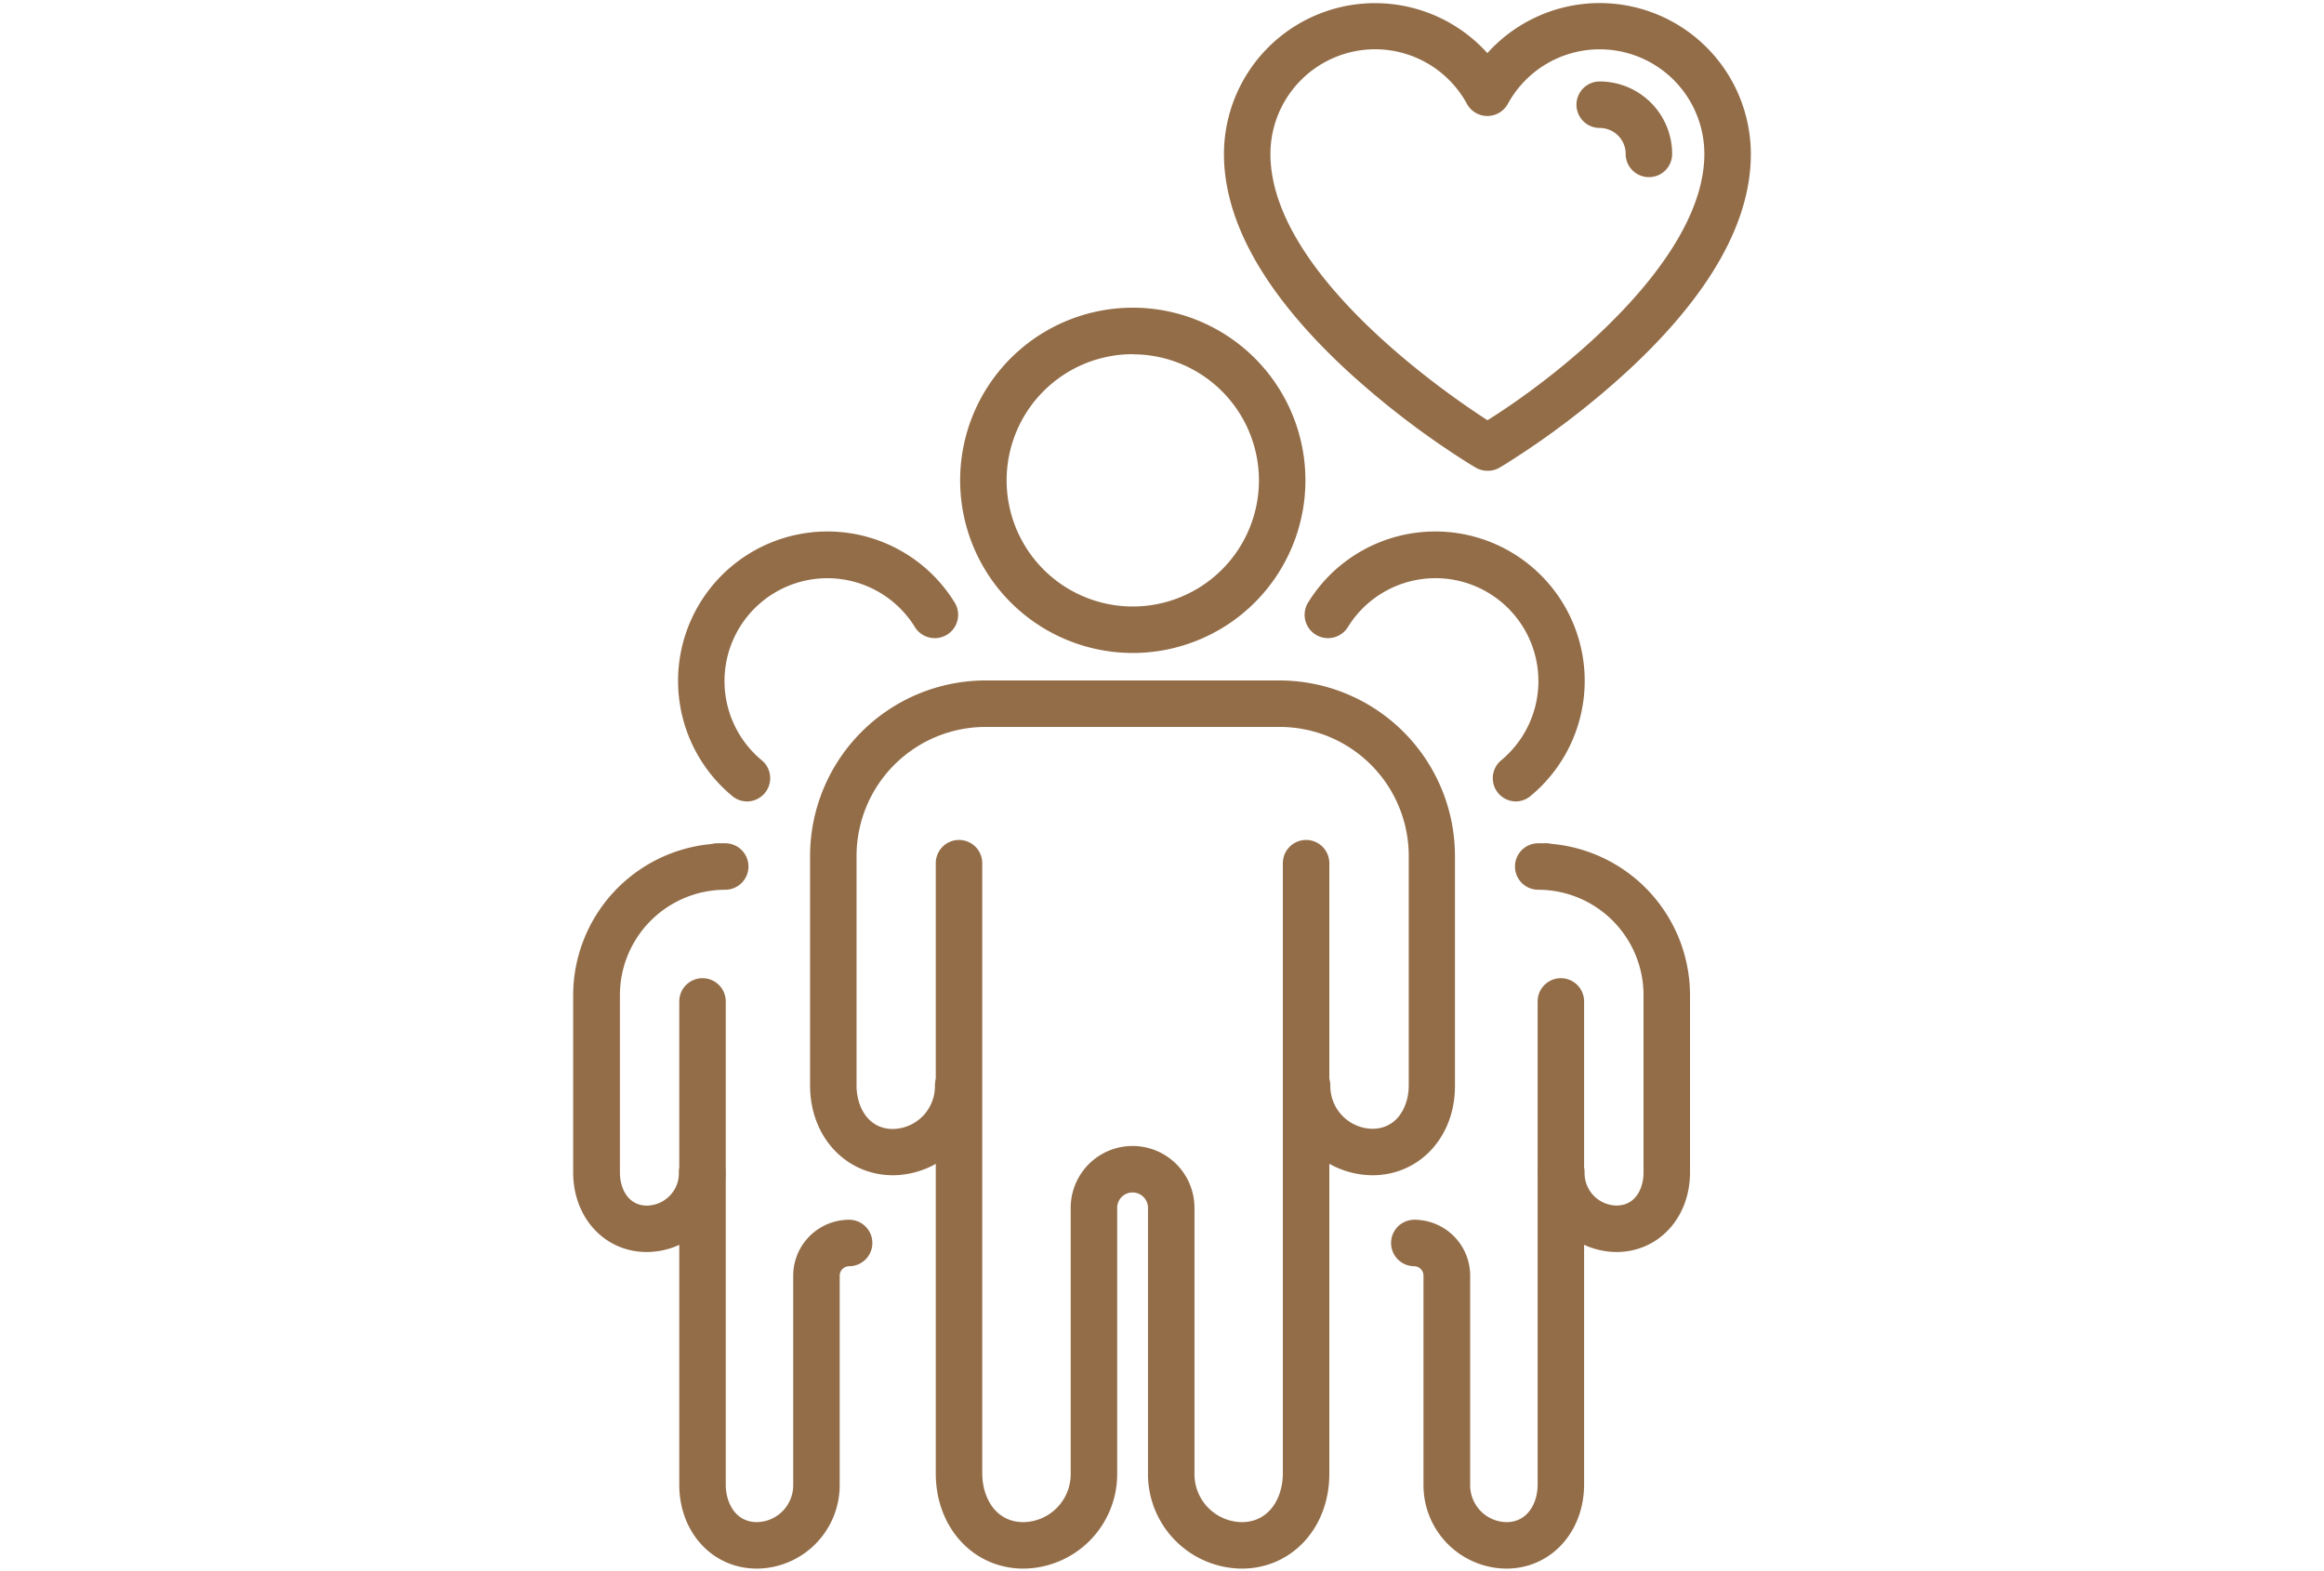
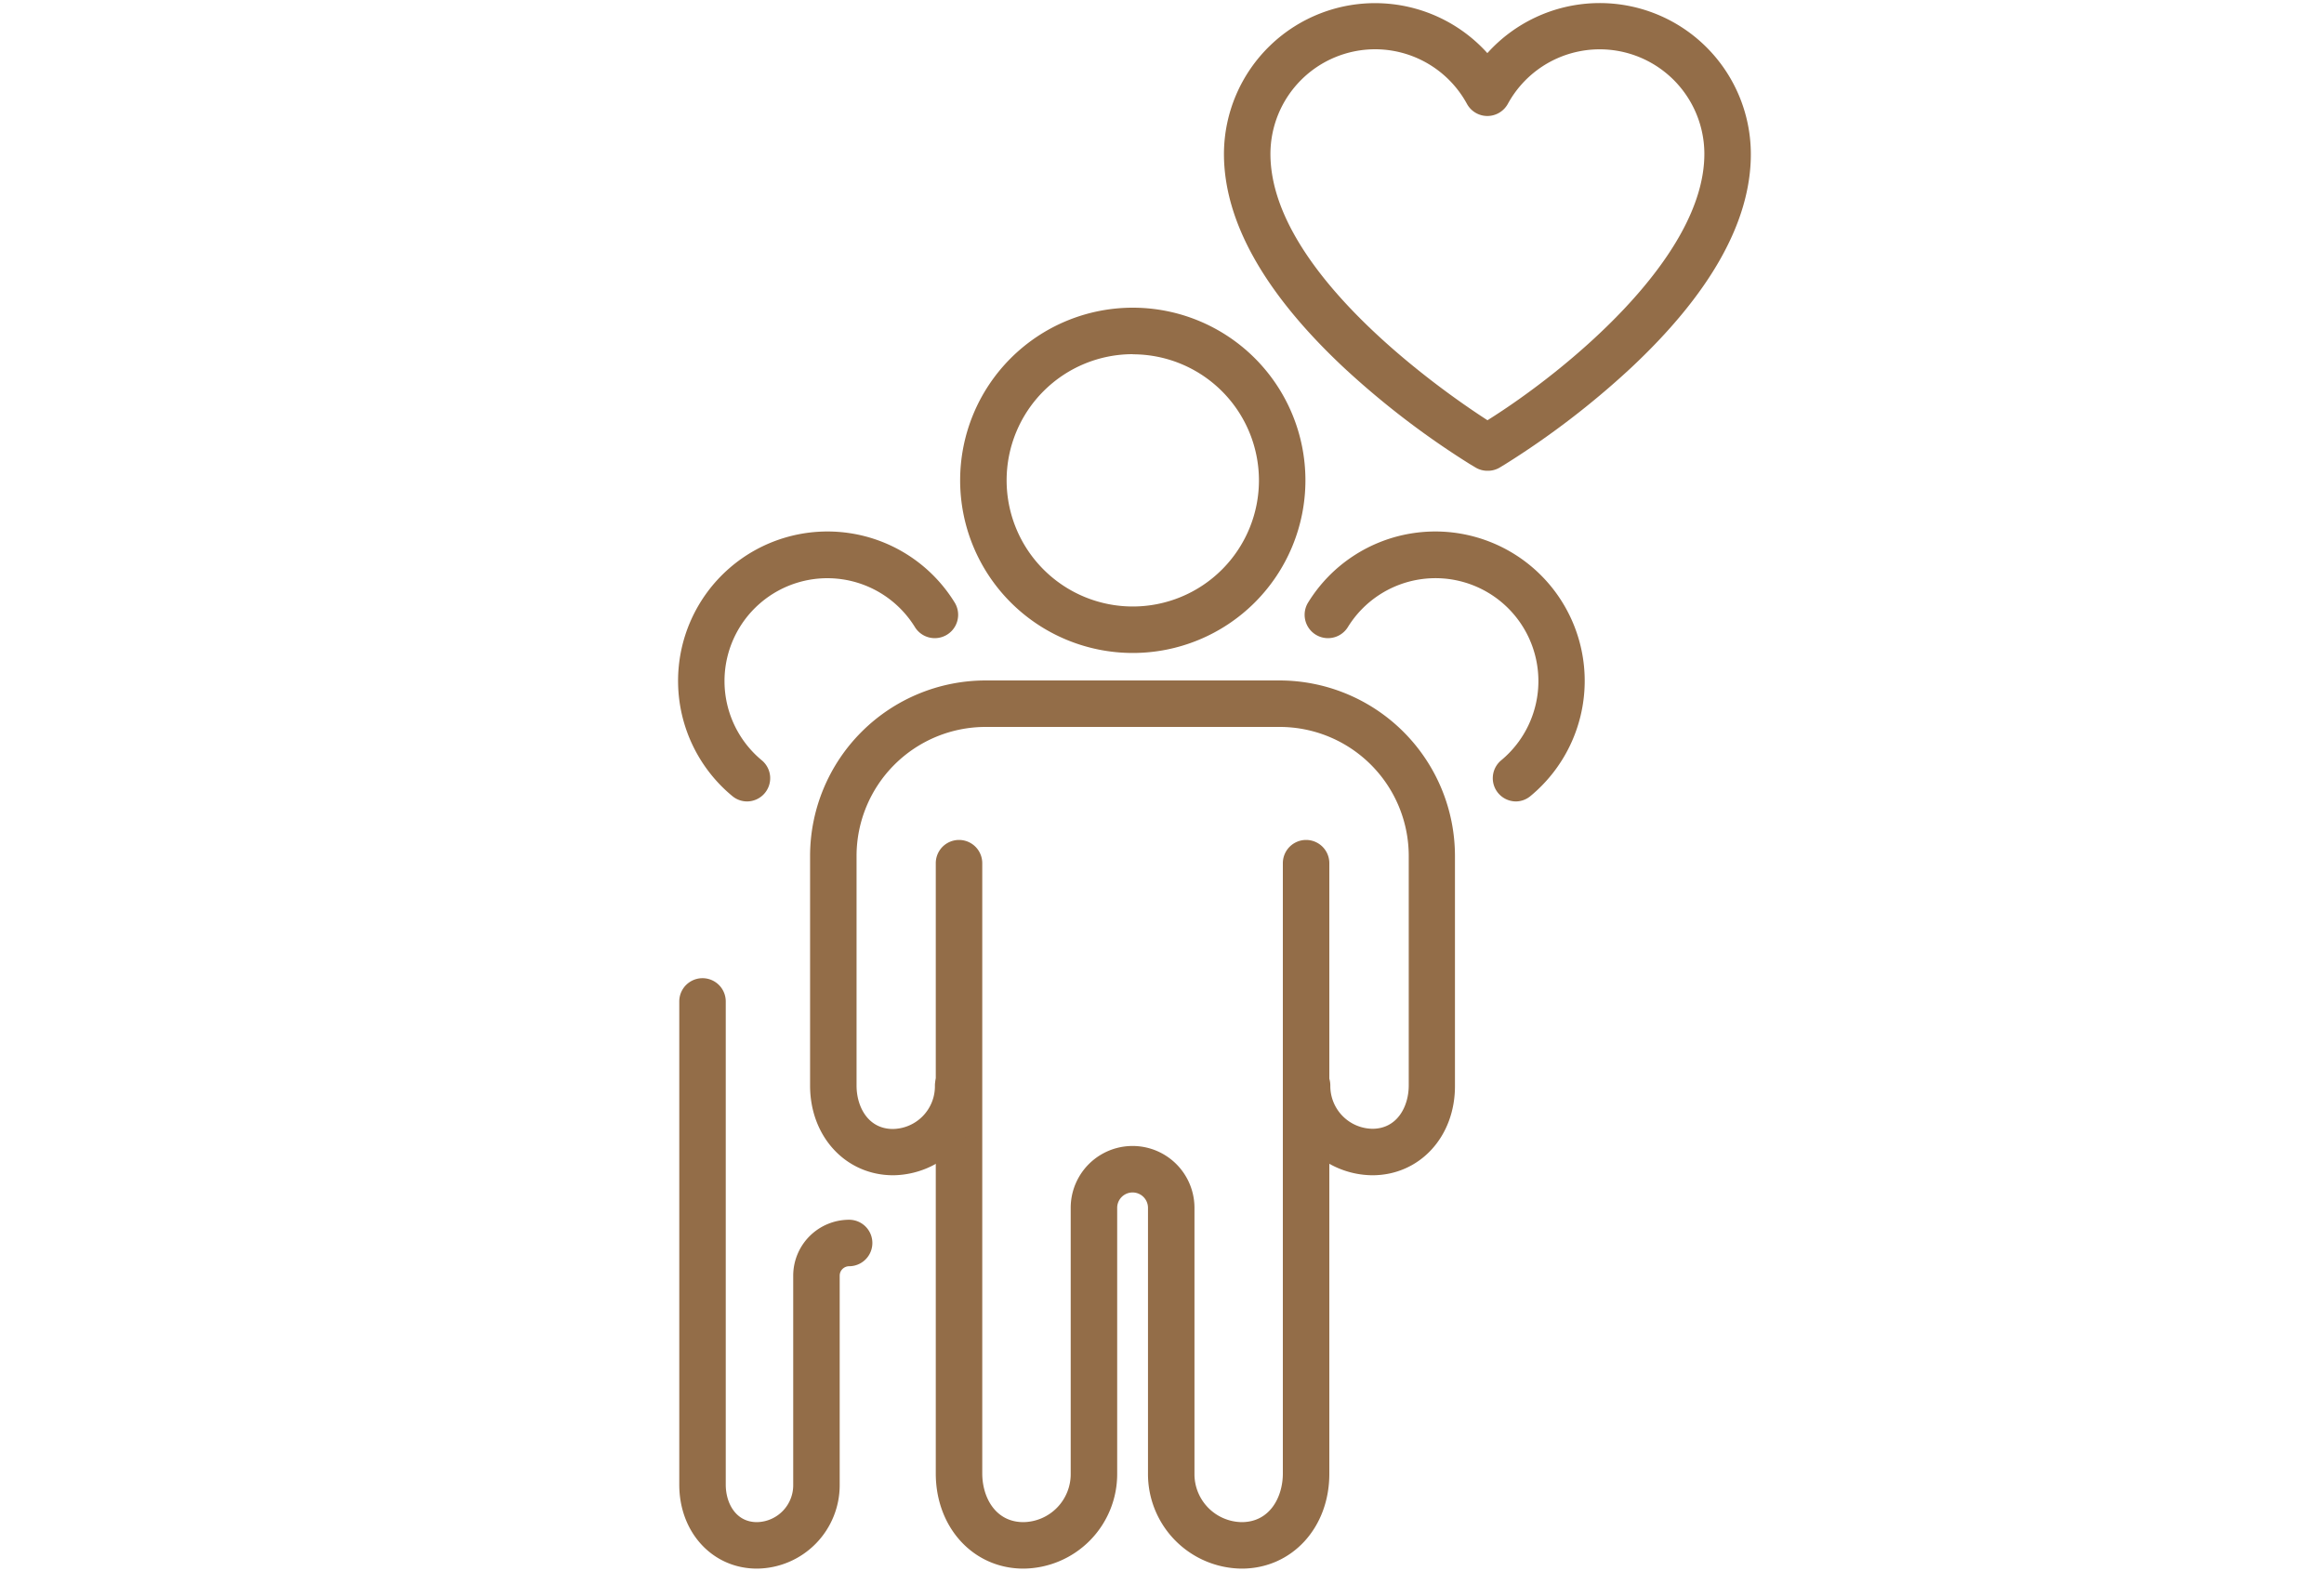
<svg xmlns="http://www.w3.org/2000/svg" id="Layer_1" data-name="Layer 1" viewBox="0 0 350 236.67">
  <defs>
    <style>.cls-1{fill:#936d48;}</style>
  </defs>
  <path class="cls-1" d="M170.6,98.34a26,26,0,1,1,26-26A26,26,0,0,1,170.6,98.34Zm0-45a19,19,0,1,0,19,19A19,19,0,0,0,170.6,53.36Z" />
  <path class="cls-1" d="M187,236.24a14.24,14.24,0,0,1-14.11-14.33v-40a2.32,2.32,0,0,0-4.64,0v40a14.24,14.24,0,0,1-14.12,14.33c-7.52,0-13.2-6.16-13.2-14.33V130a3.5,3.5,0,0,1,7,0v91.91c0,3.53,1.94,7.33,6.2,7.33a7.23,7.23,0,0,0,7.12-7.33v-40a9.32,9.32,0,0,1,18.64,0v40a7.23,7.23,0,0,0,7.11,7.33c4.26,0,6.2-3.8,6.2-7.33V130a3.5,3.5,0,0,1,7,0v91.9C200.23,230.08,194.56,236.24,187,236.24Z" />
  <path class="cls-1" d="M206.68,177a13.45,13.45,0,0,1-13.33-13.53,3.5,3.5,0,0,1,7,0,6.44,6.44,0,0,0,6.33,6.53c3.76,0,5.48-3.38,5.48-6.53V128.9a19.44,19.44,0,0,0-19.42-19.42H148.46A19.44,19.44,0,0,0,129,128.9v34.6c0,3.15,1.71,6.53,5.48,6.53a6.43,6.43,0,0,0,6.32-6.53,3.5,3.5,0,0,1,7,0A13.44,13.44,0,0,1,134.52,177C127.4,177,122,171.21,122,163.5V128.9a26.45,26.45,0,0,1,26.42-26.42h44.28a26.45,26.45,0,0,1,26.42,26.42v34.6C219.16,171.21,213.79,177,206.68,177Z" />
  <path class="cls-1" d="M112.53,120.7a3.47,3.47,0,0,1-2.23-.8,22.5,22.5,0,1,1,33.48-29.15,3.5,3.5,0,0,1-6,3.68,15.49,15.49,0,1,0-23.06,20.07,3.5,3.5,0,0,1-2.23,6.2Z" />
  <path class="cls-1" d="M114,236.24c-6.67,0-11.7-5.43-11.7-12.64V150.82a3.5,3.5,0,0,1,7,0V223.6c0,2.72,1.47,5.64,4.7,5.64a5.56,5.56,0,0,0,5.46-5.64V192.12a8.43,8.43,0,0,1,8.42-8.42,3.5,3.5,0,0,1,0,7,1.43,1.43,0,0,0-1.42,1.42V223.6A12.57,12.57,0,0,1,114,236.24Z" />
-   <path class="cls-1" d="M97.41,188.56c-6.32,0-11.09-5.14-11.09-12V149.88a22.9,22.9,0,0,1,20.86-22.77A3.33,3.33,0,0,1,108,127h1.22a3.5,3.5,0,0,1,0,7,15.88,15.88,0,0,0-15.86,15.86v26.71c0,2.48,1.27,5,4.09,5a4.9,4.9,0,0,0,4.8-5,3.5,3.5,0,0,1,7,0A11.9,11.9,0,0,1,97.41,188.56Z" />
  <path class="cls-1" d="M228.32,120.7a3.5,3.5,0,0,1-2.23-6.2A15.5,15.5,0,1,0,203,94.43a3.5,3.5,0,1,1-6-3.68,22.5,22.5,0,1,1,33.48,29.15A3.47,3.47,0,0,1,228.32,120.7Z" />
-   <path class="cls-1" d="M226.85,236.24a12.57,12.57,0,0,1-12.47-12.64V192.12A1.42,1.42,0,0,0,213,190.7a3.5,3.5,0,1,1,0-7,8.42,8.42,0,0,1,8.41,8.42V223.6a5.56,5.56,0,0,0,5.47,5.64c3.22,0,4.69-2.92,4.69-5.64V150.82a3.5,3.5,0,0,1,7,0V223.6C238.54,230.81,233.51,236.24,226.85,236.24Z" />
-   <path class="cls-1" d="M243.44,188.56a11.9,11.9,0,0,1-11.8-12,3.5,3.5,0,0,1,7,0,4.89,4.89,0,0,0,4.8,5c2.82,0,4.08-2.49,4.08-5V149.88A15.88,15.88,0,0,0,231.66,134a3.5,3.5,0,1,1,0-7h1.23a3.33,3.33,0,0,1,.78.09,22.89,22.89,0,0,1,20.85,22.77v26.71C254.52,183.42,249.76,188.56,243.44,188.56Z" />
  <path class="cls-1" d="M224,70.9a3.44,3.44,0,0,1-1.81-.51l-.9-.54a126.71,126.71,0,0,1-18.75-14.34c-12.08-11.27-18.21-22.15-18.21-32.33A22.76,22.76,0,0,1,224,8a22.76,22.76,0,0,1,39.68,15.23c0,10.18-6.13,21.06-18.22,32.33a126.14,126.14,0,0,1-18.75,14.34l-.89.54A3.5,3.5,0,0,1,224,70.9ZM207.09,7.42a15.78,15.78,0,0,0-15.76,15.76c0,18.2,27.31,36.65,32.69,40.11,11.82-7.4,32.66-24.47,32.66-40.11a15.76,15.76,0,0,0-29.6-7.53A3.53,3.53,0,0,1,224,17.47h0a3.51,3.51,0,0,1-3.07-1.82A15.76,15.76,0,0,0,207.09,7.42Z" />
-   <path class="cls-1" d="M248.33,26.68a3.5,3.5,0,0,1-3.5-3.5,3.91,3.91,0,0,0-3.91-3.91,3.5,3.5,0,0,1,0-7,10.92,10.92,0,0,1,10.91,10.91A3.49,3.49,0,0,1,248.33,26.68Z" />
</svg>